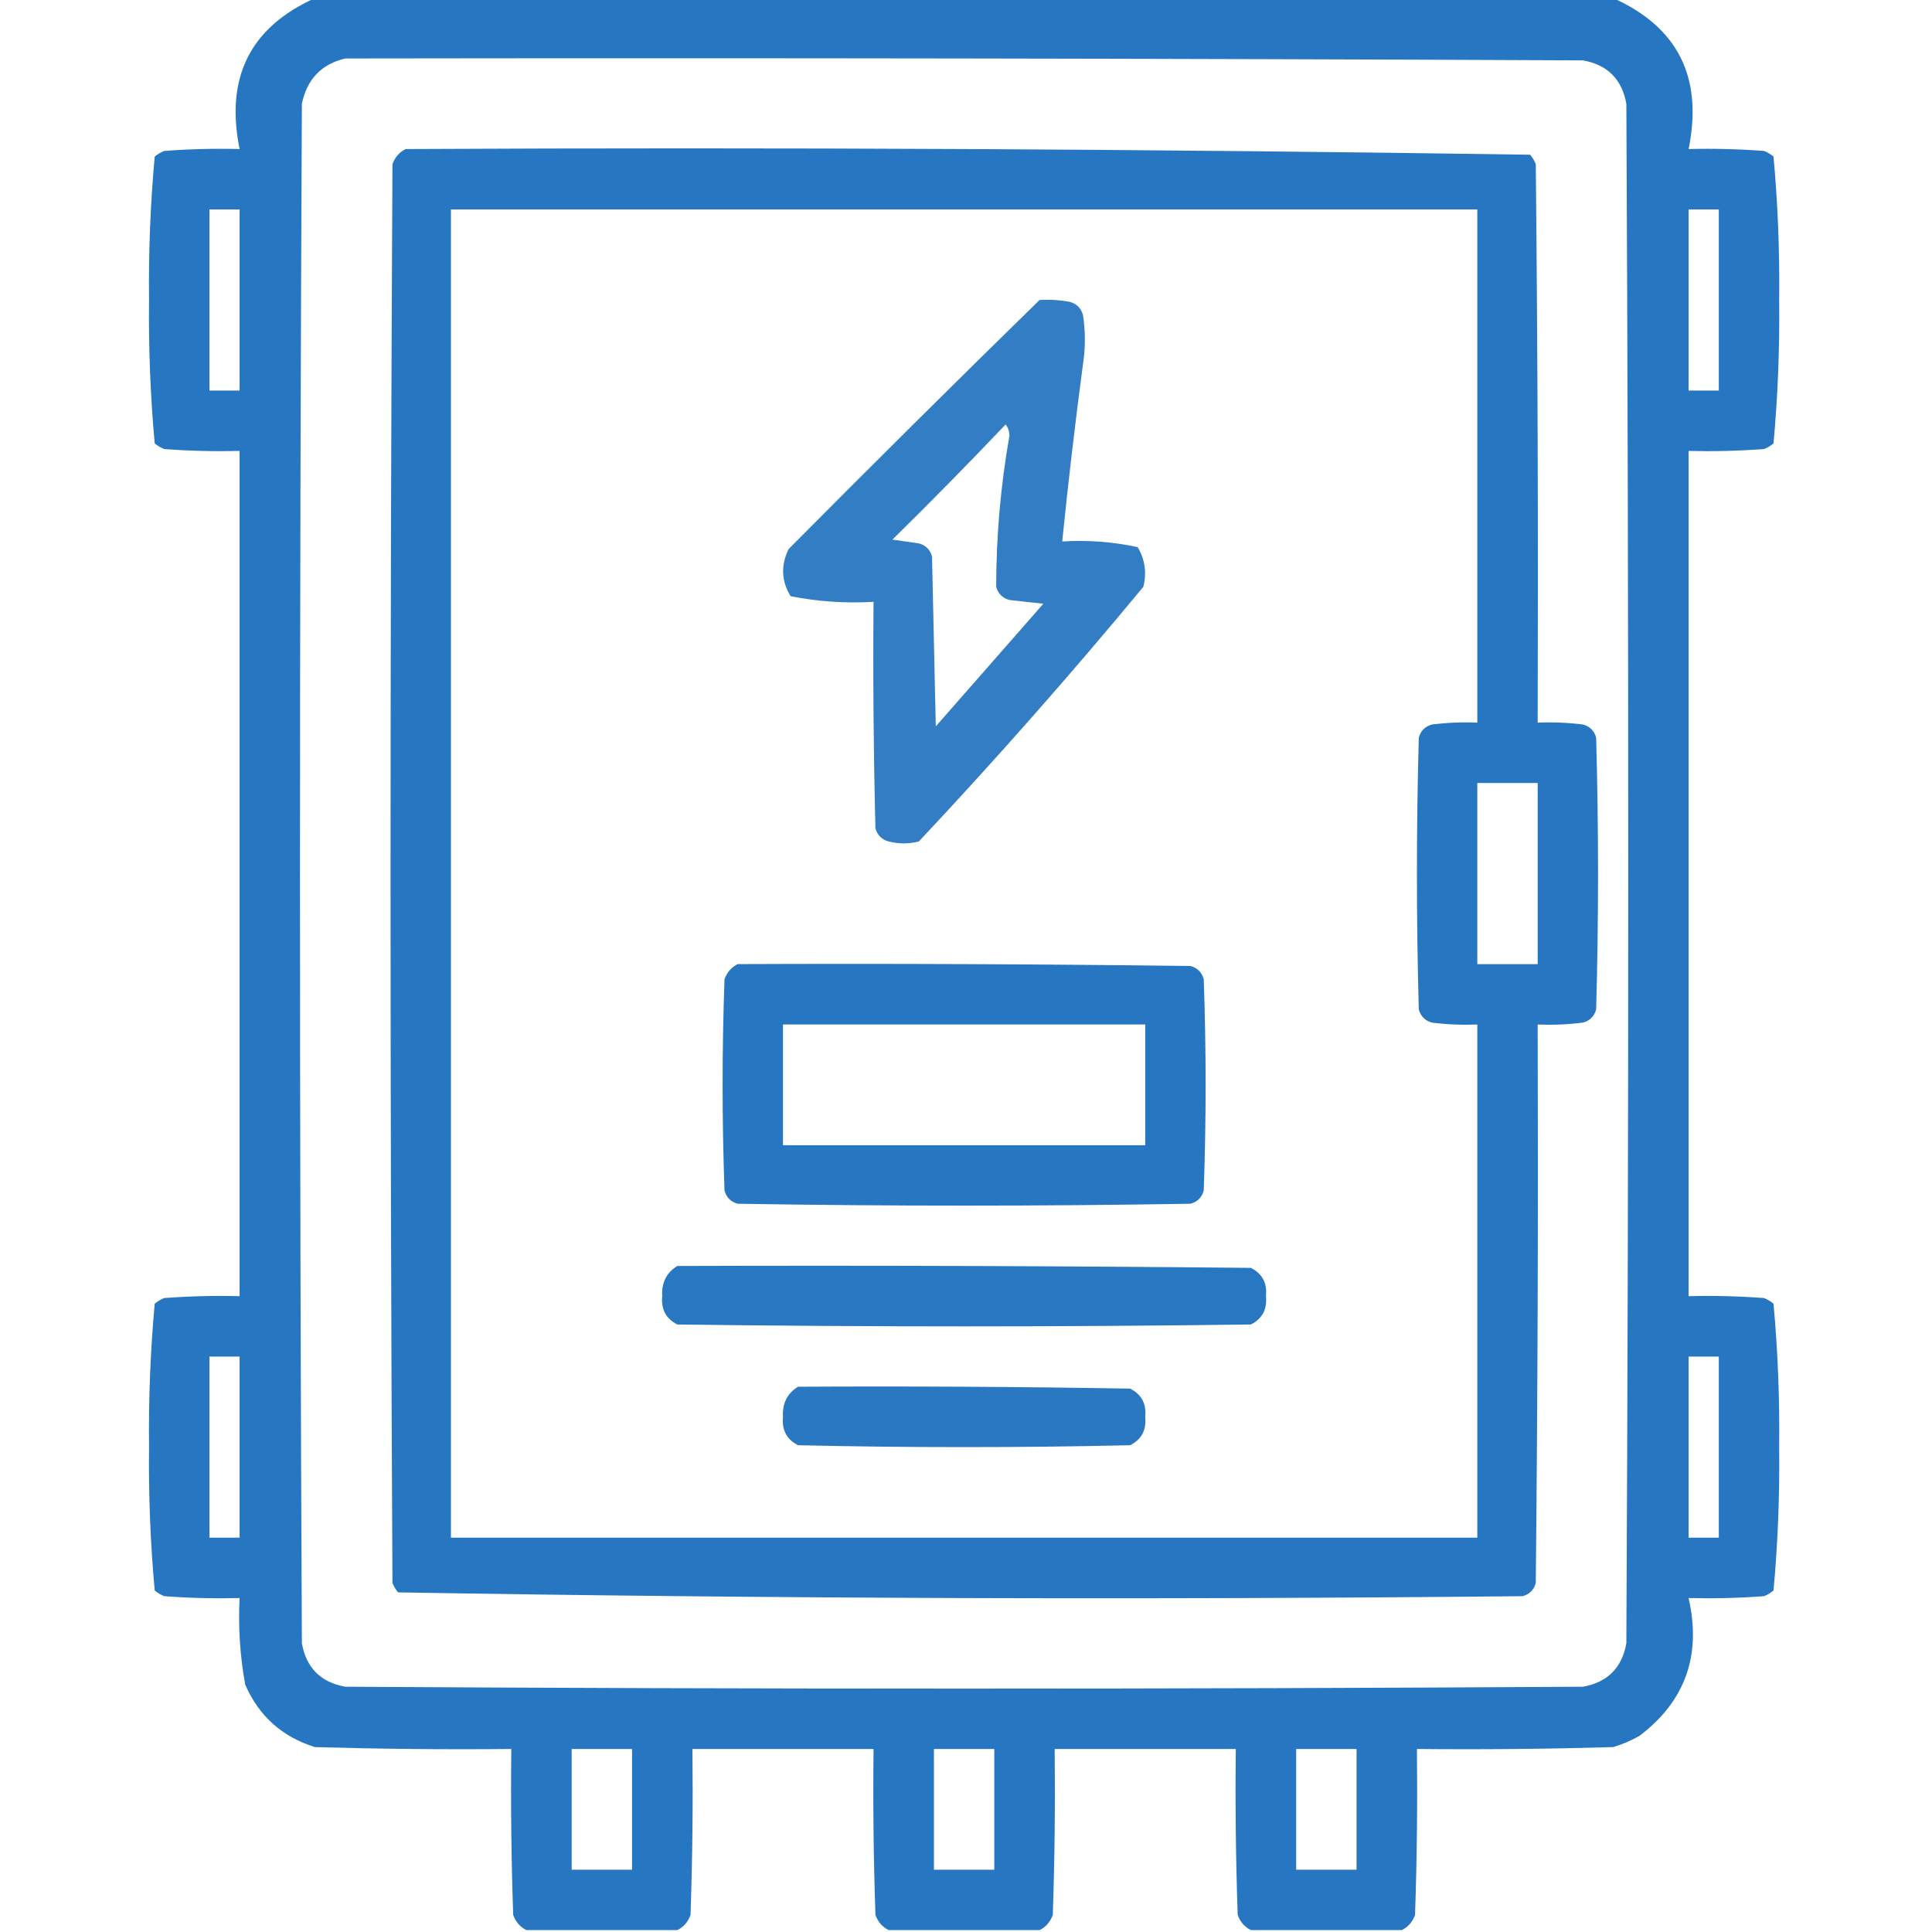
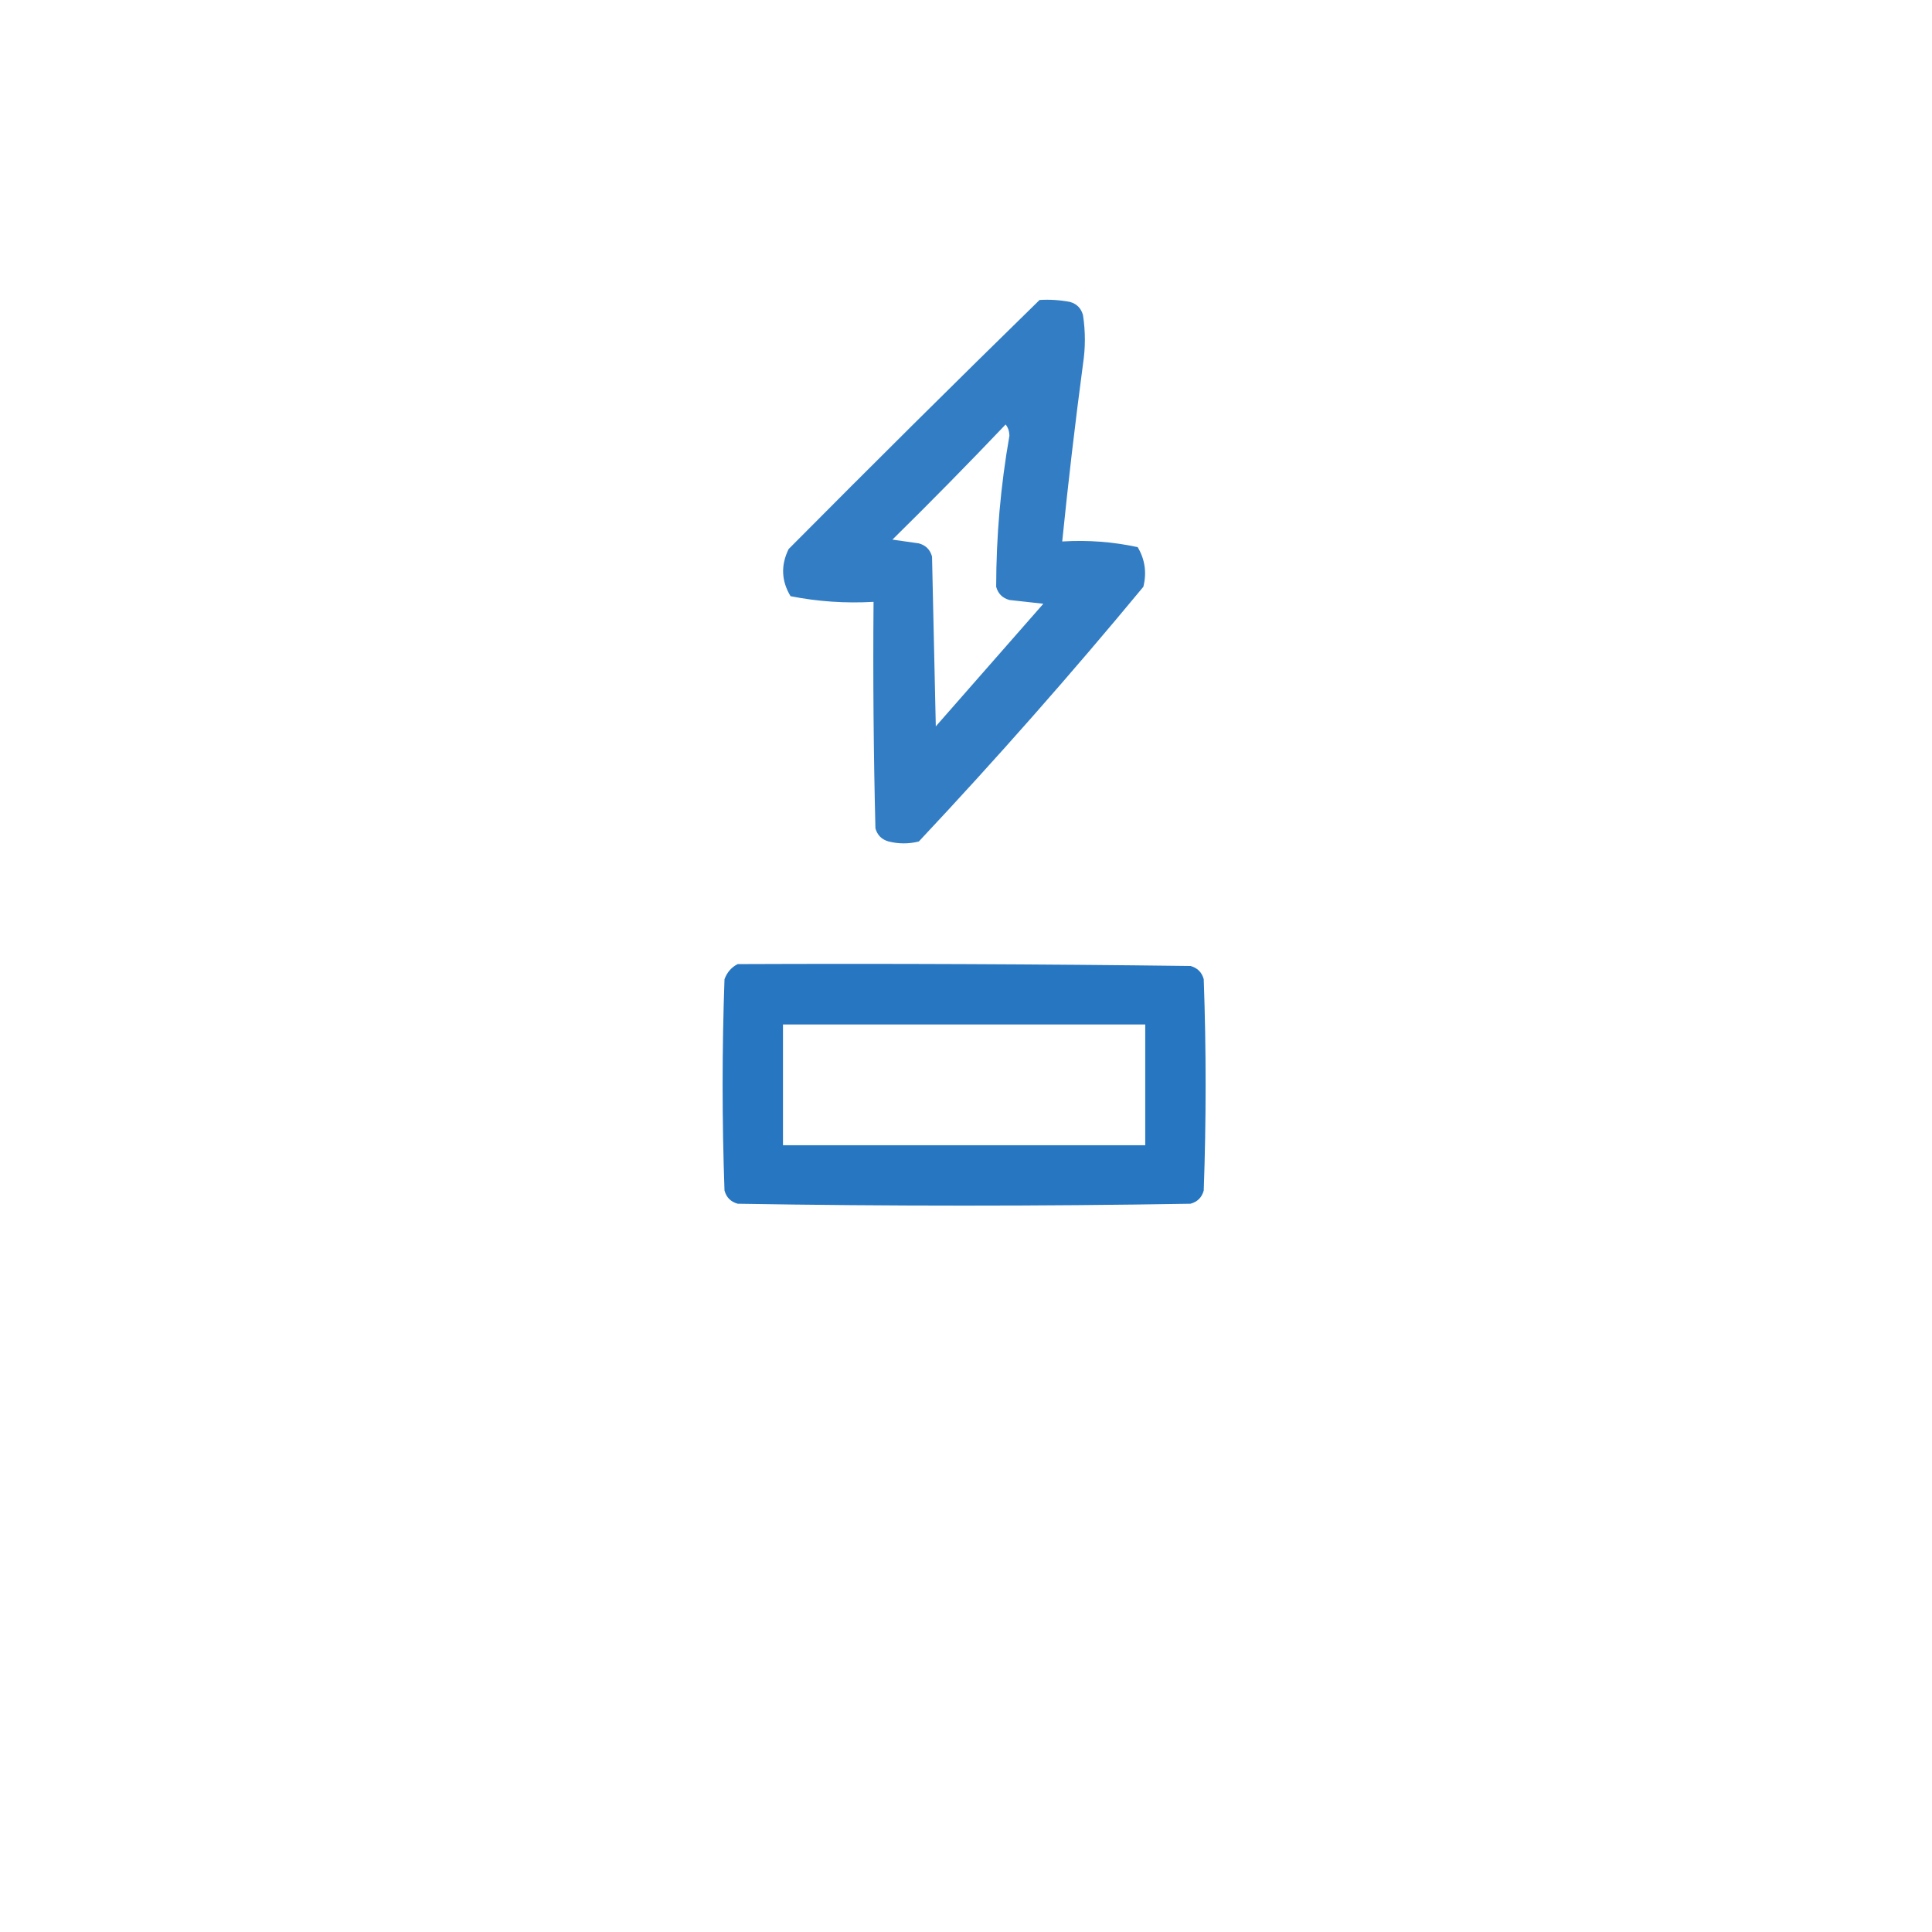
<svg xmlns="http://www.w3.org/2000/svg" width="60" height="60" viewBox="0 0 60 60" fill="none">
  <g clip-path="url(#clip0_2566_533)">
-     <path opacity="0.993" fill-rule="evenodd" clip-rule="evenodd" d="M9.785 -0.059C23.223 -0.059 36.66 -0.059 50.098 -0.059C52.112 0.845 52.893 2.407 52.441 4.629C53.224 4.609 54.005 4.629 54.785 4.688C54.893 4.731 54.99 4.79 55.078 4.863C55.213 6.337 55.271 7.821 55.254 9.316C55.271 10.812 55.213 12.296 55.078 13.77C54.99 13.843 54.893 13.902 54.785 13.945C54.005 14.004 53.224 14.023 52.441 14.004C52.441 22.754 52.441 31.504 52.441 40.254C53.224 40.234 54.005 40.254 54.785 40.312C54.893 40.356 54.99 40.415 55.078 40.488C55.213 41.962 55.271 43.446 55.254 44.941C55.271 46.437 55.213 47.921 55.078 49.395C54.99 49.468 54.893 49.526 54.785 49.57C54.005 49.629 53.224 49.648 52.441 49.629C52.846 51.405 52.338 52.831 50.918 53.906C50.658 54.056 50.385 54.173 50.098 54.258C48.067 54.316 46.036 54.336 44.004 54.316C44.023 56.035 44.004 57.754 43.945 59.473C43.864 59.69 43.728 59.846 43.535 59.941C41.973 59.941 40.41 59.941 38.848 59.941C38.655 59.846 38.518 59.69 38.438 59.473C38.379 57.754 38.359 56.035 38.379 54.316C36.504 54.316 34.629 54.316 32.754 54.316C32.773 56.035 32.754 57.754 32.695 59.473C32.614 59.69 32.478 59.846 32.285 59.941C30.723 59.941 29.16 59.941 27.598 59.941C27.405 59.846 27.268 59.69 27.188 59.473C27.129 57.754 27.109 56.035 27.129 54.316C25.254 54.316 23.379 54.316 21.504 54.316C21.523 56.035 21.504 57.754 21.445 59.473C21.364 59.69 21.228 59.846 21.035 59.941C19.473 59.941 17.91 59.941 16.348 59.941C16.155 59.846 16.018 59.69 15.938 59.473C15.879 57.754 15.859 56.035 15.879 54.316C13.847 54.336 11.816 54.316 9.785 54.258C8.768 53.944 8.046 53.3 7.617 52.324C7.454 51.436 7.395 50.538 7.441 49.629C6.659 49.648 5.878 49.629 5.098 49.57C4.99 49.526 4.893 49.468 4.805 49.395C4.67 47.921 4.612 46.437 4.629 44.941C4.612 43.446 4.67 41.962 4.805 40.488C4.893 40.415 4.99 40.356 5.098 40.312C5.878 40.254 6.659 40.234 7.441 40.254C7.441 31.504 7.441 22.754 7.441 14.004C6.659 14.023 5.878 14.004 5.098 13.945C4.99 13.902 4.893 13.843 4.805 13.77C4.67 12.296 4.612 10.812 4.629 9.316C4.612 7.821 4.67 6.337 4.805 4.863C4.893 4.79 4.99 4.731 5.098 4.688C5.878 4.629 6.659 4.609 7.441 4.629C6.99 2.407 7.771 0.845 9.785 -0.059ZM10.723 1.816C23.535 1.797 36.348 1.816 49.16 1.875C49.922 2.012 50.371 2.461 50.508 3.223C50.586 19.16 50.586 35.098 50.508 51.035C50.371 51.797 49.922 52.246 49.16 52.383C36.348 52.461 23.535 52.461 10.723 52.383C9.961 52.246 9.512 51.797 9.375 51.035C9.297 35.098 9.297 19.16 9.375 3.223C9.533 2.459 9.982 1.991 10.723 1.816ZM6.504 6.504C6.816 6.504 7.129 6.504 7.441 6.504C7.441 8.379 7.441 10.254 7.441 12.129C7.129 12.129 6.816 12.129 6.504 12.129C6.504 10.254 6.504 8.379 6.504 6.504ZM52.441 6.504C52.754 6.504 53.066 6.504 53.379 6.504C53.379 8.379 53.379 10.254 53.379 12.129C53.066 12.129 52.754 12.129 52.441 12.129C52.441 10.254 52.441 8.379 52.441 6.504ZM6.504 42.129C6.816 42.129 7.129 42.129 7.441 42.129C7.441 44.004 7.441 45.879 7.441 47.754C7.129 47.754 6.816 47.754 6.504 47.754C6.504 45.879 6.504 44.004 6.504 42.129ZM52.441 42.129C52.754 42.129 53.066 42.129 53.379 42.129C53.379 44.004 53.379 45.879 53.379 47.754C53.066 47.754 52.754 47.754 52.441 47.754C52.441 45.879 52.441 44.004 52.441 42.129ZM17.754 54.316C18.379 54.316 19.004 54.316 19.629 54.316C19.629 55.566 19.629 56.816 19.629 58.066C19.004 58.066 18.379 58.066 17.754 58.066C17.754 56.816 17.754 55.566 17.754 54.316ZM29.004 54.316C29.629 54.316 30.254 54.316 30.879 54.316C30.879 55.566 30.879 56.816 30.879 58.066C30.254 58.066 29.629 58.066 29.004 58.066C29.004 56.816 29.004 55.566 29.004 54.316ZM40.254 54.316C40.879 54.316 41.504 54.316 42.129 54.316C42.129 55.566 42.129 56.816 42.129 58.066C41.504 58.066 40.879 58.066 40.254 58.066C40.254 56.816 40.254 55.566 40.254 54.316Z" fill="#2776C1" />
-     <path opacity="0.998" fill-rule="evenodd" clip-rule="evenodd" d="M12.598 4.629C24.248 4.571 35.889 4.63 47.52 4.805C47.593 4.893 47.651 4.99 47.695 5.098C47.754 10.879 47.773 16.66 47.754 22.442C48.224 22.422 48.693 22.442 49.16 22.5C49.375 22.559 49.512 22.695 49.57 22.91C49.648 25.723 49.648 28.535 49.57 31.348C49.512 31.563 49.375 31.699 49.16 31.758C48.693 31.817 48.224 31.836 47.754 31.817C47.773 37.598 47.754 43.379 47.695 49.16C47.637 49.375 47.5 49.512 47.285 49.571C35.635 49.687 23.994 49.648 12.363 49.453C12.29 49.365 12.231 49.268 12.188 49.16C12.109 34.473 12.109 19.785 12.188 5.098C12.268 4.881 12.405 4.725 12.598 4.629ZM14.004 6.504C14.004 20.254 14.004 34.004 14.004 47.754C24.629 47.754 35.254 47.754 45.879 47.754C45.879 42.442 45.879 37.129 45.879 31.817C45.408 31.836 44.94 31.817 44.473 31.758C44.258 31.699 44.121 31.563 44.062 31.348C43.984 28.535 43.984 25.723 44.062 22.91C44.121 22.695 44.258 22.559 44.473 22.5C44.94 22.442 45.408 22.422 45.879 22.442C45.879 17.129 45.879 11.816 45.879 6.504C35.254 6.504 24.629 6.504 14.004 6.504ZM45.879 24.317C45.879 26.192 45.879 28.067 45.879 29.942C46.504 29.942 47.129 29.942 47.754 29.942C47.754 28.067 47.754 26.192 47.754 24.317C47.129 24.317 46.504 24.317 45.879 24.317Z" fill="#2776C1" />
    <path opacity="0.946" fill-rule="evenodd" clip-rule="evenodd" d="M32.285 9.316C32.6 9.297 32.913 9.317 33.223 9.375C33.437 9.433 33.574 9.57 33.633 9.785C33.711 10.293 33.711 10.801 33.633 11.308C33.389 13.142 33.174 14.978 32.988 16.816C33.783 16.767 34.564 16.826 35.332 16.992C35.558 17.374 35.617 17.784 35.508 18.223C33.264 20.935 30.94 23.571 28.535 26.133C28.223 26.211 27.91 26.211 27.598 26.133C27.383 26.074 27.246 25.937 27.187 25.723C27.129 23.379 27.109 21.035 27.129 18.691C26.256 18.741 25.397 18.683 24.551 18.515C24.265 18.041 24.245 17.552 24.492 17.051C27.078 14.446 29.675 11.867 32.285 9.316ZM31.23 13.183C30.082 14.39 28.91 15.582 27.715 16.758C27.988 16.797 28.262 16.836 28.535 16.875C28.75 16.933 28.887 17.07 28.945 17.285C28.984 19.043 29.023 20.801 29.062 22.558C30.176 21.289 31.289 20.019 32.402 18.75C32.051 18.711 31.699 18.672 31.348 18.633C31.133 18.574 30.996 18.437 30.937 18.223C30.939 16.651 31.075 15.088 31.348 13.535C31.345 13.391 31.306 13.274 31.23 13.183Z" fill="#2776C1" />
    <path opacity="0.995" fill-rule="evenodd" clip-rule="evenodd" d="M22.91 29.941C27.598 29.922 32.285 29.941 36.973 30C37.188 30.059 37.324 30.195 37.383 30.41C37.461 32.598 37.461 34.785 37.383 36.973C37.324 37.188 37.188 37.324 36.973 37.383C32.285 37.461 27.598 37.461 22.91 37.383C22.695 37.324 22.559 37.188 22.5 36.973C22.422 34.785 22.422 32.598 22.5 30.41C22.581 30.193 22.718 30.037 22.91 29.941ZM24.316 31.816C24.316 33.066 24.316 34.316 24.316 35.566C28.066 35.566 31.816 35.566 35.566 35.566C35.566 34.316 35.566 33.066 35.566 31.816C31.816 31.816 28.066 31.816 24.316 31.816Z" fill="#2776C1" />
-     <path opacity="0.99" fill-rule="evenodd" clip-rule="evenodd" d="M21.035 39.316C26.973 39.297 32.91 39.316 38.848 39.375C39.201 39.554 39.357 39.847 39.316 40.254C39.357 40.661 39.201 40.954 38.848 41.133C32.91 41.211 26.973 41.211 21.035 41.133C20.682 40.954 20.526 40.661 20.566 40.254C20.541 39.836 20.697 39.524 21.035 39.316Z" fill="#2776C1" />
-     <path opacity="0.984" fill-rule="evenodd" clip-rule="evenodd" d="M24.785 43.066C28.223 43.047 31.66 43.066 35.098 43.125C35.451 43.304 35.607 43.597 35.566 44.004C35.607 44.411 35.451 44.704 35.098 44.883C31.66 44.961 28.223 44.961 24.785 44.883C24.432 44.704 24.276 44.411 24.316 44.004C24.291 43.586 24.447 43.274 24.785 43.066Z" fill="#2776C1" />
  </g>
  <defs>
    <clipPath id="clip0_2566_533">
      <rect width="60" height="60" fill="white" />
    </clipPath>
  </defs>
</svg>